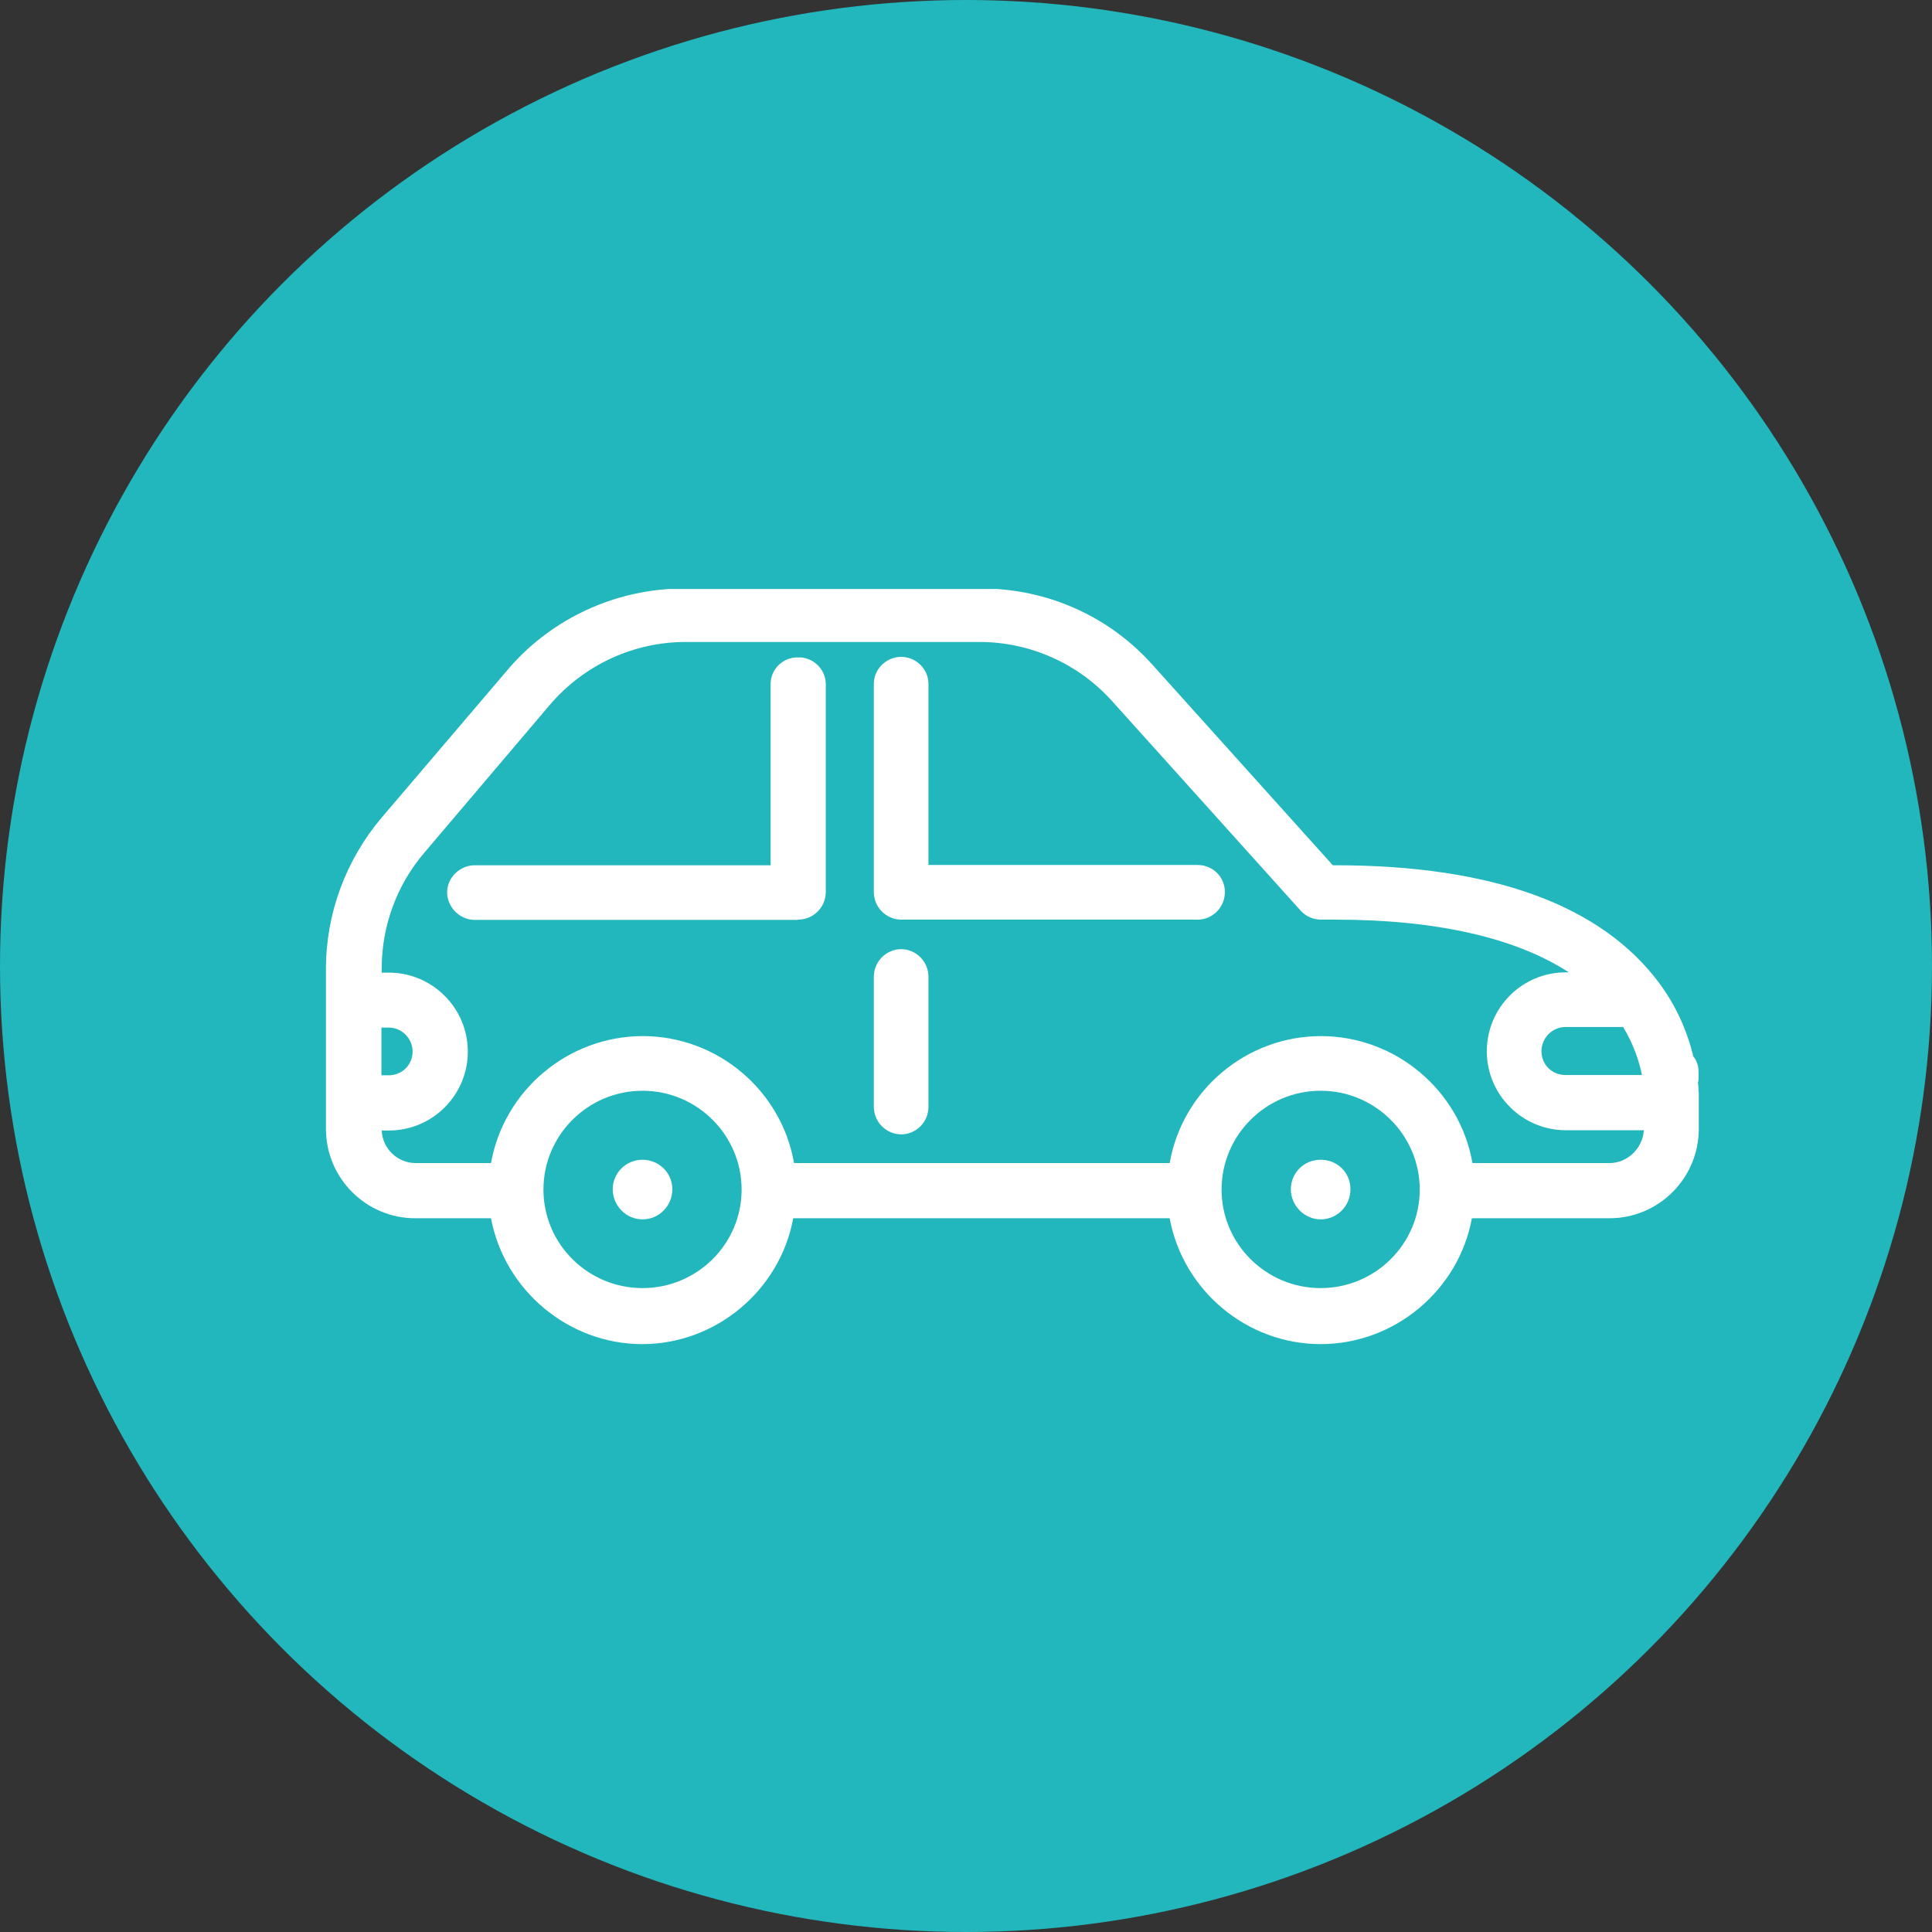
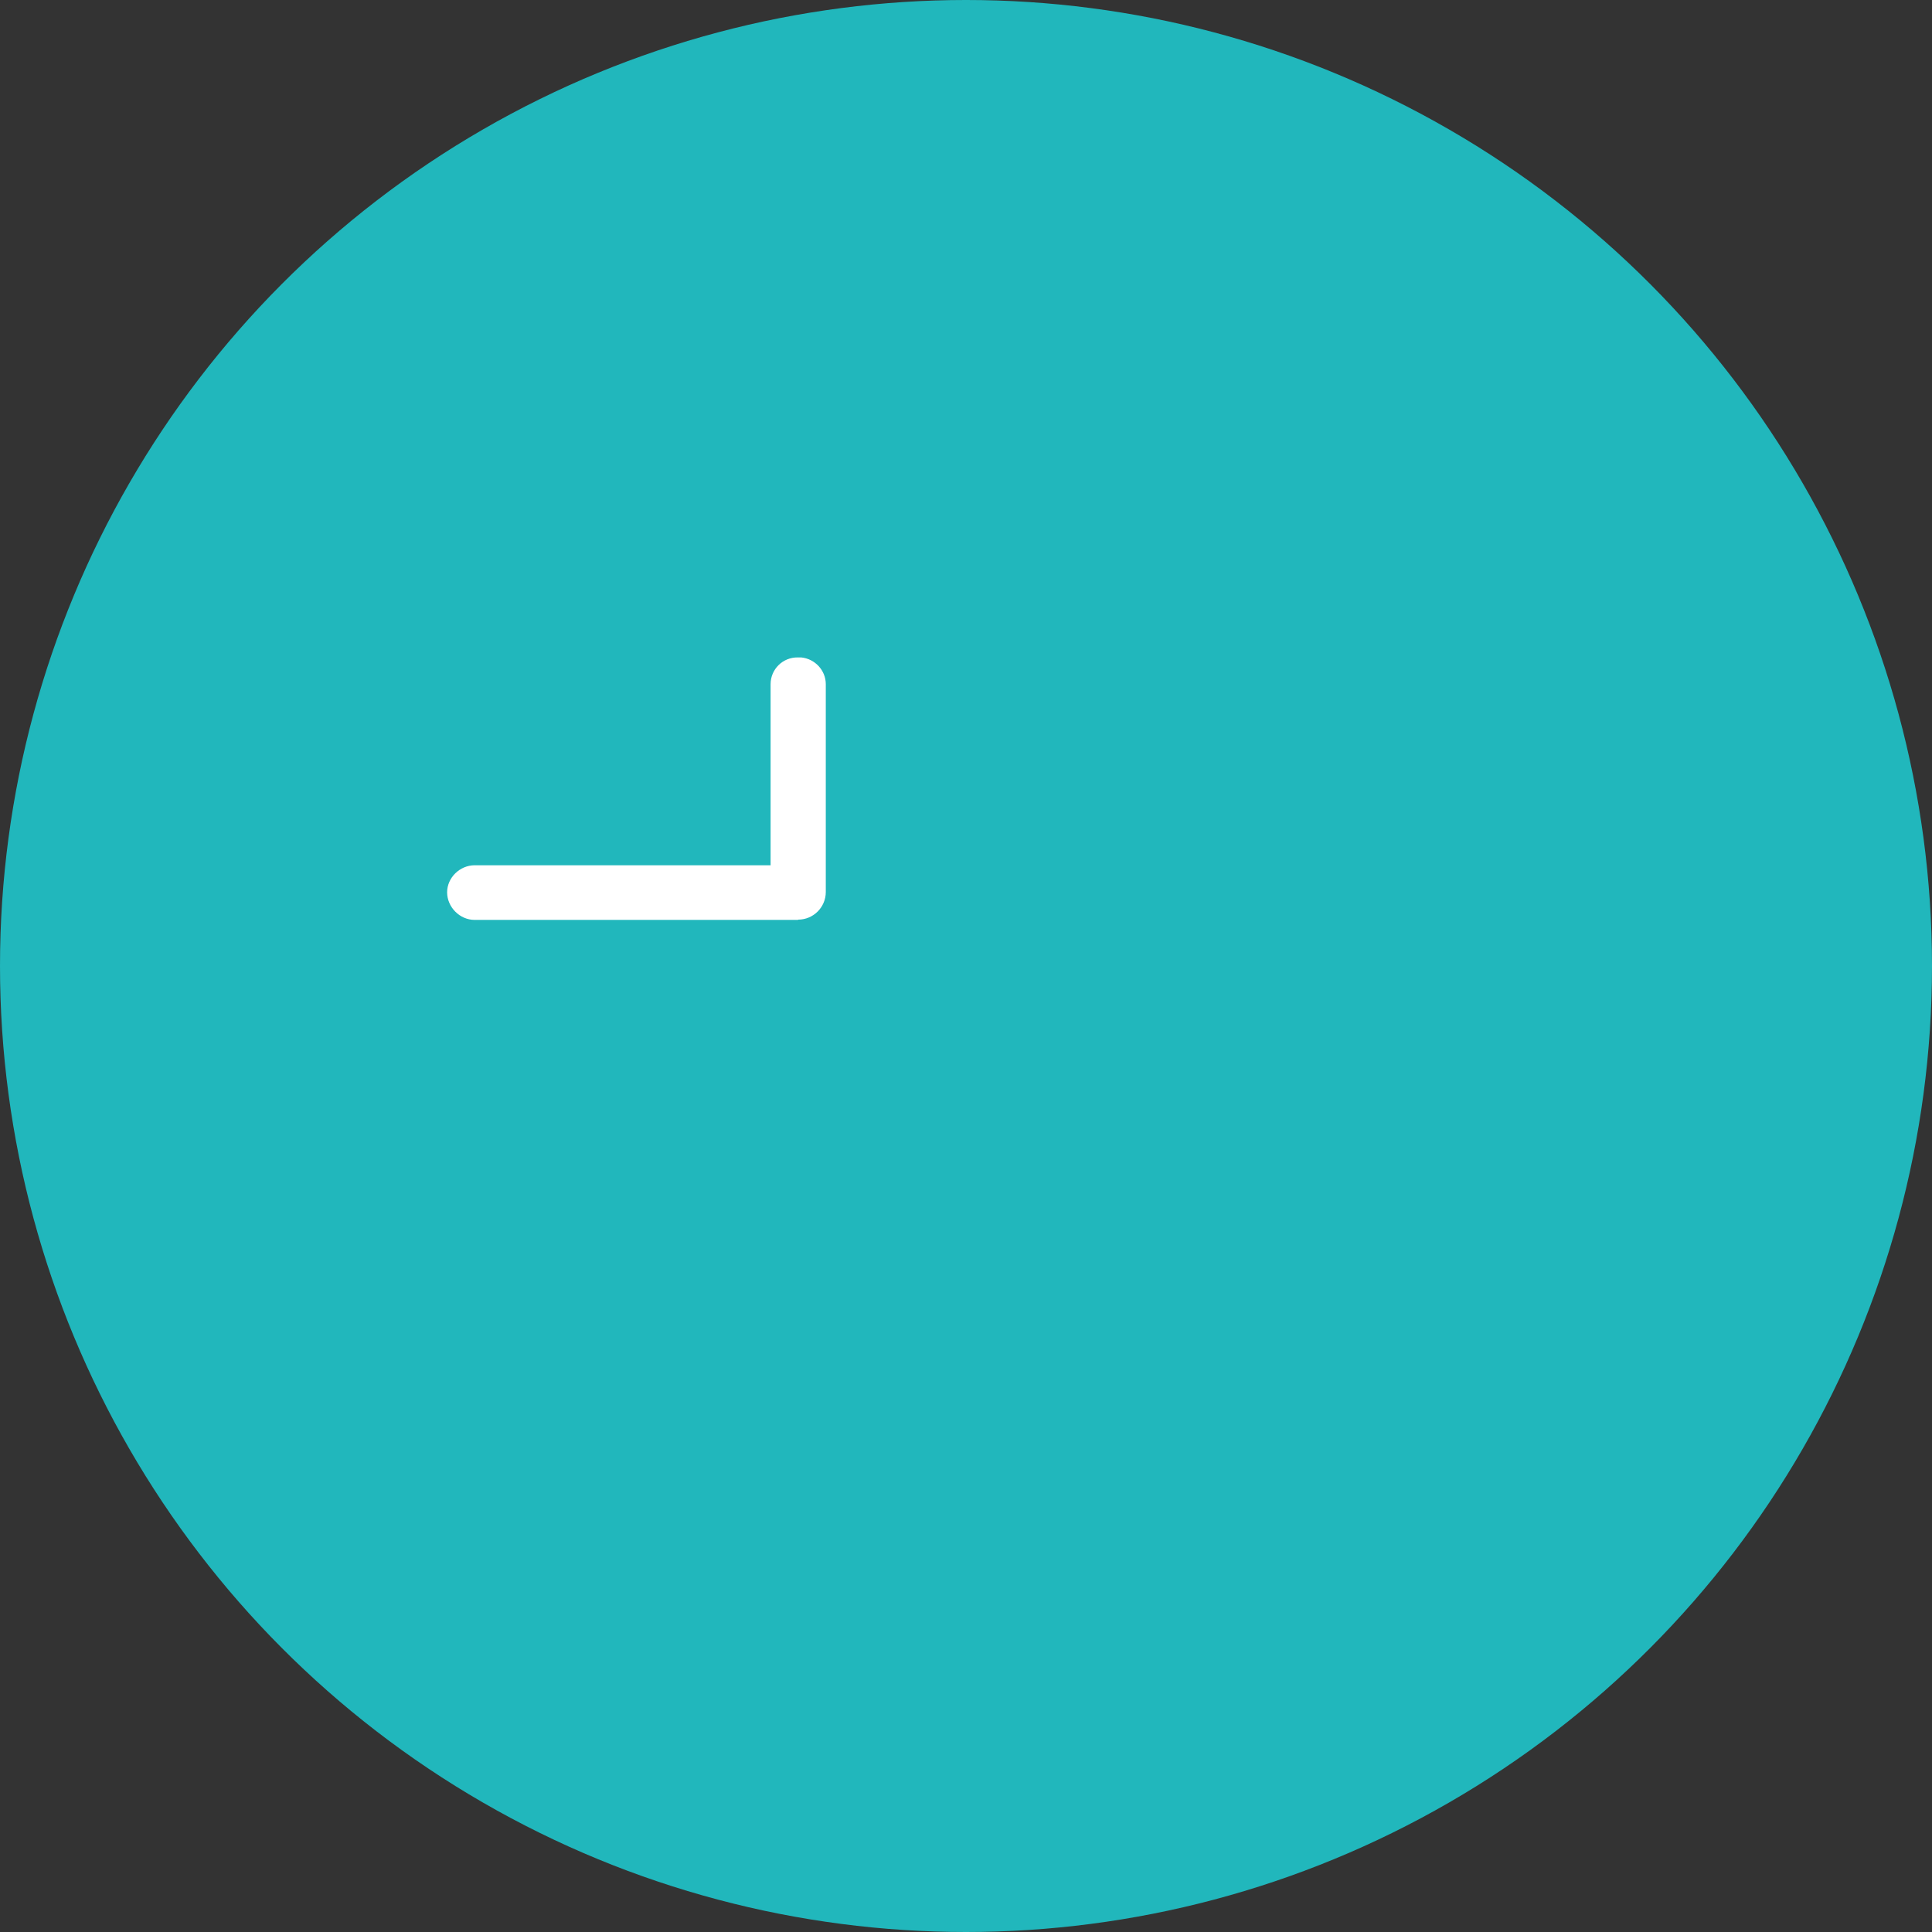
<svg xmlns="http://www.w3.org/2000/svg" id="Capa_1" viewBox="0 0 70 70">
  <rect x="0" y="0" width="70" height="70" fill="#333333" stroke="none" />
  <defs>
    <style>.cls-1{fill:#21b7bc;}.cls-1,.cls-2{stroke-width:0px;}.cls-2{fill:#fff;}</style>
  </defs>
  <circle class="cls-1" cx="35" cy="35" r="35" />
-   <path class="cls-2" d="m61.54,39.55c0-.08,0-.2-.02-.32,0-.03.02-.07.02-.1,0,0,.01-.12,0-.33,0-.19-.07-.38-.19-.53-.23-.96-.64-1.84-1.21-2.62-2.1-2.85-6.05-4.3-11.76-4.3h-.09l-6.53-7.26c-1.45-1.62-3.45-2.6-5.64-2.75h-11.87c-2.25.14-4.39,1.2-5.85,2.92l-4.56,5.35c-1.31,1.54-2.03,3.49-2.03,5.49v5.8c0,1.79,1.45,3.24,3.24,3.24h2.74c.49,2.61,2.81,4.56,5.48,4.56s4.99-1.95,5.47-4.56h13.64c.48,2.61,2.79,4.56,5.47,4.56s5-1.95,5.48-4.56h4.98c1.79,0,3.24-1.45,3.24-3.24v-1.33Zm-13.69-.03c1.98,0,3.59,1.61,3.59,3.58s-1.61,3.57-3.59,3.57-3.59-1.6-3.59-3.57,1.61-3.58,3.59-3.58Zm-24.57,0c1.98,0,3.59,1.61,3.59,3.58s-1.61,3.57-3.59,3.57-3.59-1.6-3.59-3.57,1.61-3.58,3.59-3.58Zm-8.33-1.42c0,.48-.38.86-.87.86h-.26v-1.73h.26c.48,0,.87.39.87.88Zm-.86,2.86c1.58,0,2.86-1.28,2.86-2.86s-1.29-2.86-2.86-2.86h-.26v-.15c0-1.53.54-3.02,1.54-4.19l4.55-5.36c1.24-1.45,3.03-2.28,4.93-2.28h10.64c1.83,0,3.58.78,4.81,2.15l6.83,7.59c.19.21.46.32.74.32h.53c3.63,0,6.53.66,8.44,1.91h-.11c-1.58,0-2.86,1.28-2.86,2.86s1.29,2.86,2.86,2.86h2.83c-.04.65-.59,1.19-1.24,1.19h-4.97c-.46-2.64-2.79-4.6-5.49-4.6s-5.02,1.96-5.48,4.6h-13.61c-.46-2.64-2.78-4.6-5.48-4.6s-5.03,1.96-5.5,4.6h-2.73c-.66,0-1.2-.52-1.23-1.18h.26Zm42.63-2.01c-.49,0-.87-.38-.87-.86s.39-.88.87-.88h2.09c.4.67.59,1.28.68,1.74h-2.76Z" />
-   <path class="cls-2" d="m32.65,33.32h10.74c.55,0,.99-.45.99-1s-.44-.98-.99-.98h-9.75v-6.56c0-.54-.45-.98-.99-.98s-.99.44-.99.98v7.54c0,.55.45,1,.99,1Z" />
  <path class="cls-2" d="m28.92,33.32c.55,0,1-.45,1-1v-7.53c0-.5-.39-.92-.89-.97h-.12c-.55-.01-.99.43-.99.97v6.56h-10.72c-.54,0-1,.45-1,.98s.45,1,1,1h11.71Z" />
-   <path class="cls-2" d="m32.65,41.1c.55,0,.99-.45.99-1v-4.71c0-.55-.45-1-.99-1s-.99.45-.99,1v4.71c0,.55.45,1,.99,1Z" />
-   <path class="cls-2" d="m23.28,44.18c.6,0,1.08-.49,1.08-1.09s-.49-1.07-1.08-1.07-1.08.47-1.08,1.07.49,1.09,1.08,1.09Z" />
-   <path class="cls-2" d="m47.85,44.18c.6,0,1.08-.49,1.08-1.09s-.47-1.07-1.08-1.07-1.08.48-1.08,1.07.49,1.09,1.08,1.09Z" />
</svg>